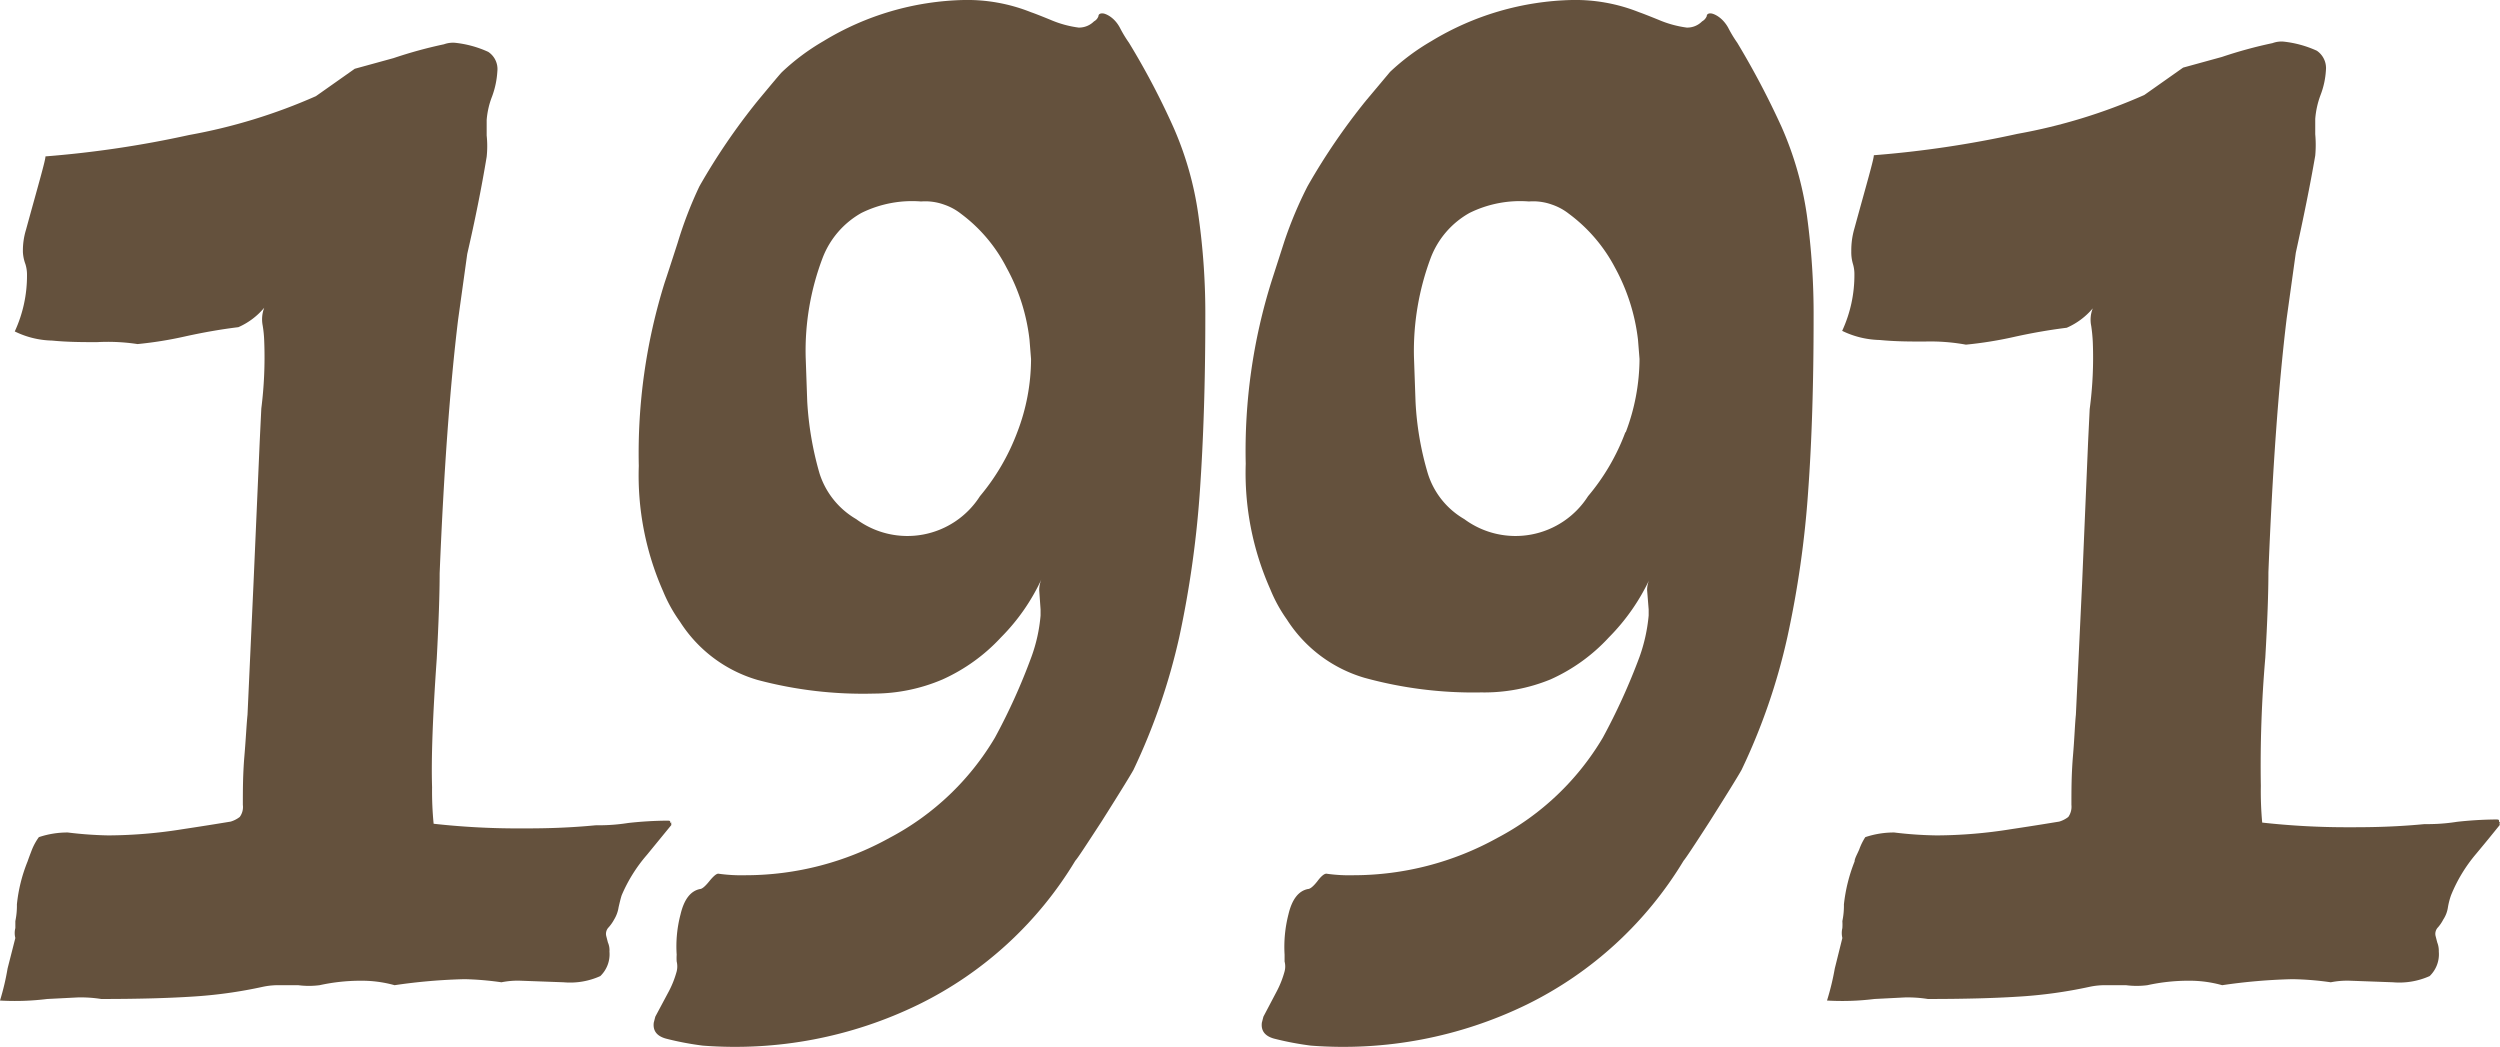
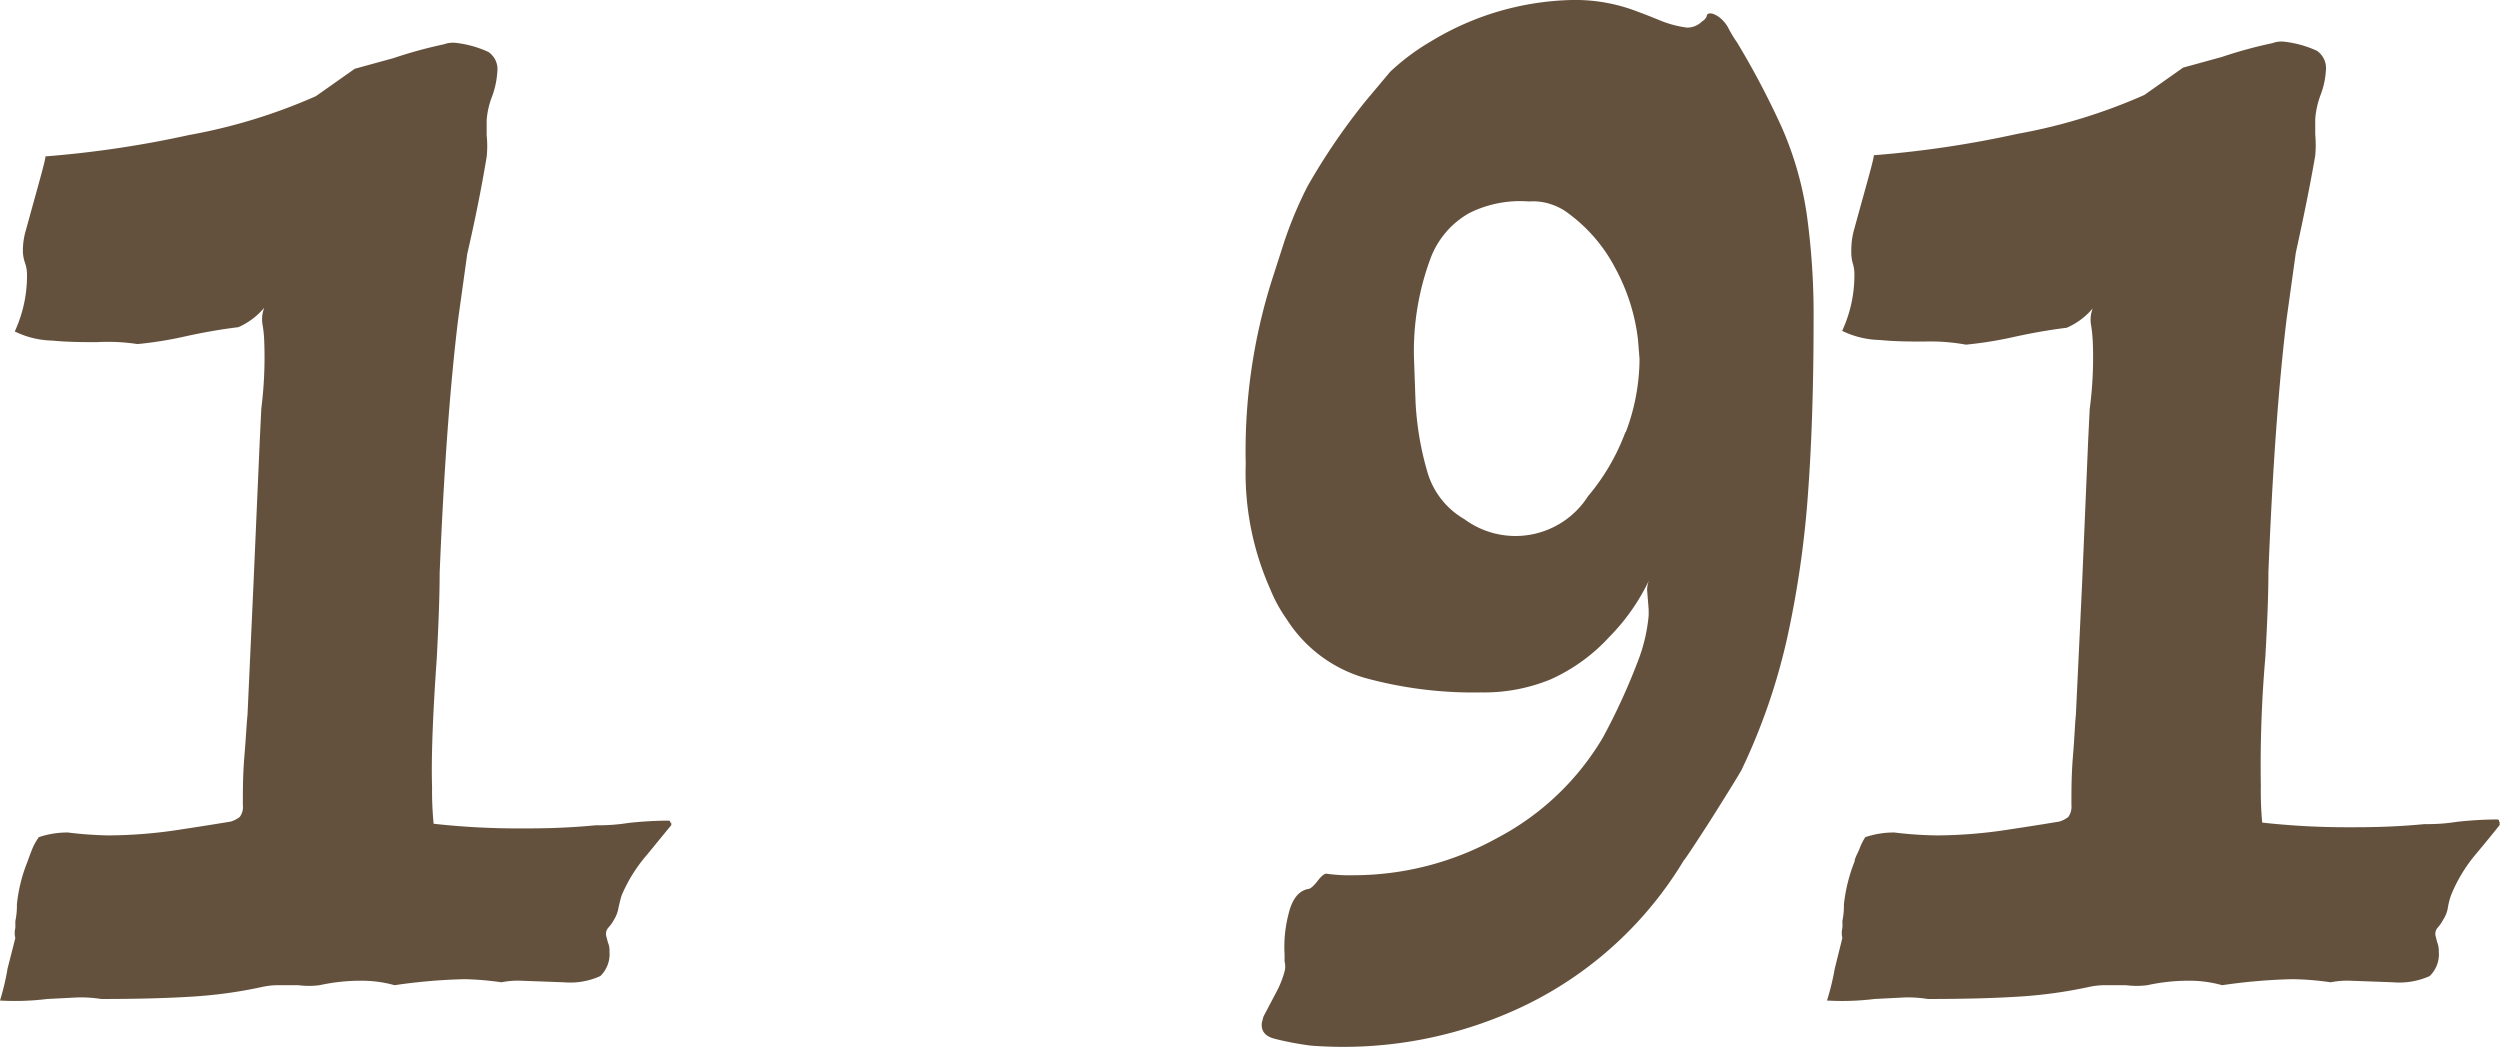
<svg xmlns="http://www.w3.org/2000/svg" id="Layer_1" data-name="Layer 1" viewBox="0 0 128.68 53.91">
  <defs>
    <style>.cls-1{fill:#64513d;}</style>
  </defs>
  <path class="cls-1" d="M34.56,42.34a.16.16,0,0,0,0,.12L33.3,44A7.87,7.87,0,0,0,32,46.08c-.05.15-.1.36-.16.62a1.7,1.7,0,0,1-.23.63,2.12,2.12,0,0,1-.28.4.48.48,0,0,0-.12.47l.08.31a1,1,0,0,1,.08.47,1.56,1.56,0,0,1-.47,1.26,3.76,3.76,0,0,1-1.89.32l-2.2-.08a4.22,4.22,0,0,0-1,.08,15.72,15.72,0,0,0-1.89-.16,29.13,29.13,0,0,0-3.61.31,6.3,6.3,0,0,0-1.73-.23,9.86,9.86,0,0,0-2.13.23,4.29,4.29,0,0,1-1.1,0l-.94,0a3.89,3.89,0,0,0-.87.08,23.58,23.58,0,0,1-3.69.51c-1.26.08-2.81.12-4.64.12A6.74,6.74,0,0,0,4,51.34l-1.57.08A13.48,13.48,0,0,1,0,51.5a12.77,12.77,0,0,0,.39-1.65l.4-1.57a1,1,0,0,1,0-.51c0-.19,0-.31,0-.36a3.86,3.86,0,0,0,.08-.86,8,8,0,0,1,.55-2.21c.05-.15.13-.36.23-.62A3,3,0,0,1,2,43.09a4.61,4.61,0,0,1,1.49-.24A19.71,19.71,0,0,0,5.58,43a24.7,24.7,0,0,0,3.82-.32c1.33-.2,2.16-.34,2.47-.39a1.43,1.43,0,0,0,.47-.24.86.86,0,0,0,.16-.62c0-.74,0-1.58.08-2.52s.11-1.65.16-2.12L13.05,30l.32-7.32.08-1.65a21,21,0,0,0,.15-3.46,5.91,5.91,0,0,0-.08-.82,1.67,1.67,0,0,1,.08-.91,3.62,3.62,0,0,1-1.33,1c-.9.11-1.81.27-2.76.48a19.75,19.75,0,0,1-2.43.39A10.23,10.23,0,0,0,5,17.61c-.73,0-1.5,0-2.32-.08a4.58,4.58,0,0,1-1.92-.47,6.83,6.83,0,0,0,.63-2.91,1.82,1.82,0,0,0-.08-.55A2.1,2.1,0,0,1,1.18,13a3.66,3.66,0,0,1,.16-1.18c.63-2.3,1-3.56,1-3.77a54,54,0,0,0,7.39-1.1,28.67,28.67,0,0,0,6.53-2l2-1.41,2-.55a23.12,23.12,0,0,1,2.59-.71,1.38,1.38,0,0,1,.55-.08,5.47,5.47,0,0,1,1.73.47,1.06,1.06,0,0,1,.47,1,4.47,4.47,0,0,1-.27,1.29,4.2,4.2,0,0,0-.28,1.22c0,.21,0,.47,0,.79a5.3,5.3,0,0,1,0,1.1q-.39,2.36-1,5l-.47,3.38q-.63,5.19-.95,13.06c0,1.05-.05,2.51-.15,4.4q-.31,4.41-.24,6.6a17.15,17.15,0,0,0,.08,1.89,39.2,39.2,0,0,0,4.4.24c.95,0,2.26,0,3.93-.16.37,0,.93,0,1.69-.12a19.47,19.47,0,0,1,2-.12c.1,0,.16,0,.16.08S34.58,42.31,34.56,42.34Z" />
-   <path class="cls-1" d="M61.68,11.05a35.91,35.91,0,0,1,.36,5.3c0,3.36-.1,6.33-.28,8.93a53.05,53.05,0,0,1-1.06,7.51,32.3,32.3,0,0,1-2.36,6.84q-.31.55-1.65,2.67c-.79,1.21-1.23,1.89-1.34,2a19.36,19.36,0,0,1-8.06,7.4,21.54,21.54,0,0,1-11.12,2.12,15.3,15.3,0,0,1-1.89-.36c-.47-.13-.68-.4-.63-.82l.08-.31L34.44,51a5,5,0,0,0,.39-1,1.07,1.07,0,0,0,0-.51,2.53,2.53,0,0,1,0-.35,6.45,6.45,0,0,1,.2-2.08c.18-.76.51-1.2,1-1.3.1,0,.26-.13.47-.39s.37-.4.47-.4a8.51,8.51,0,0,0,1.42.08,15.28,15.28,0,0,0,7.39-1.92,13.73,13.73,0,0,0,5.43-5.16,31.31,31.31,0,0,0,1.88-4.16,8.19,8.19,0,0,0,.47-2.13v-.31l-.07-1a1.45,1.45,0,0,1,.15-.63,10.47,10.47,0,0,1-2.12,3.07,9.29,9.29,0,0,1-3,2.16A9,9,0,0,1,45,35.7,21.06,21.06,0,0,1,39,35a7.08,7.08,0,0,1-4-3,7.69,7.69,0,0,1-.87-1.57,14.72,14.72,0,0,1-1.25-6.45,29.45,29.45,0,0,1,1.33-9.43c.11-.32.33-1,.67-2.05A20.83,20.83,0,0,1,36,9.59a32.83,32.83,0,0,1,3-4.4c.78-.94,1.2-1.44,1.26-1.49a11.47,11.47,0,0,1,2.12-1.58A14.5,14.5,0,0,1,49.61,0a8.83,8.83,0,0,1,3.46.63q.24.08,1,.39a5.44,5.44,0,0,0,1.45.4,1.09,1.09,0,0,0,.79-.32.48.48,0,0,0,.23-.27c0-.13.16-.17.32-.12s.52.23.78.71a6.39,6.39,0,0,0,.47.78,39,39,0,0,1,2.28,4.33A17,17,0,0,1,61.68,11.05Zm-9.32,11.2a10.53,10.53,0,0,0,.71-3.77l-.08-1a10,10,0,0,0-1.18-3.7A8,8,0,0,0,49.46,11a2.92,2.92,0,0,0-.87-.47,2.86,2.86,0,0,0-1.18-.16,5.89,5.89,0,0,0-3.07.59,4.5,4.5,0,0,0-2,2.32,13.45,13.45,0,0,0-.87,5.11l.08,2.28a16.73,16.73,0,0,0,.63,3.69,4.19,4.19,0,0,0,1.89,2.36,4.43,4.43,0,0,0,6.37-1.18A11.31,11.31,0,0,0,52.36,22.25Z" />
  <path class="cls-1" d="M93,11.05a37.4,37.4,0,0,1,.35,5.3c0,3.36-.09,6.33-.28,8.93A51.64,51.64,0,0,1,92,32.79a31.74,31.74,0,0,1-2.36,6.84q-.31.55-1.65,2.67c-.78,1.21-1.23,1.89-1.33,2a19.42,19.42,0,0,1-8.06,7.4,21.56,21.56,0,0,1-11.13,2.12,15.69,15.69,0,0,1-1.89-.36c-.47-.13-.68-.4-.63-.82l.08-.31L65.73,51a5,5,0,0,0,.39-1,1,1,0,0,0,0-.51c0-.18,0-.3,0-.35a6.74,6.74,0,0,1,.2-2.08c.18-.76.51-1.2,1-1.3q.17,0,.48-.39c.2-.27.36-.4.47-.4a8.3,8.3,0,0,0,1.41.08,15.28,15.28,0,0,0,7.39-1.92,13.73,13.73,0,0,0,5.43-5.16,32.42,32.42,0,0,0,1.89-4.16,8.62,8.62,0,0,0,.47-2.13v-.31l-.08-1a1.34,1.34,0,0,1,.16-.63,10.7,10.7,0,0,1-2.13,3.07,9.18,9.18,0,0,1-3,2.16,9,9,0,0,1-3.57.67,21.08,21.08,0,0,1-6-.75,7.11,7.11,0,0,1-4-3,7.63,7.63,0,0,1-.86-1.57,14.71,14.71,0,0,1-1.26-6.45,29.16,29.16,0,0,1,1.34-9.43l.66-2.05A20.83,20.83,0,0,1,67.3,9.59a32.83,32.83,0,0,1,3-4.4L71.55,3.7a11.47,11.47,0,0,1,2.12-1.58A14.56,14.56,0,0,1,80.91,0a8.86,8.86,0,0,1,3.46.63c.15.05.48.18,1,.39a5.54,5.54,0,0,0,1.45.4,1.07,1.07,0,0,0,.79-.32.54.54,0,0,0,.24-.27c0-.13.15-.17.31-.12s.52.23.79.71a6.39,6.39,0,0,0,.47.78,42.76,42.76,0,0,1,2.28,4.33A17.33,17.33,0,0,1,93,11.05Zm-9.32,11.2a10.75,10.75,0,0,0,.71-3.77l-.08-1a10.16,10.16,0,0,0-1.18-3.7A8.18,8.18,0,0,0,80.75,11a2.92,2.92,0,0,0-.87-.47,2.86,2.86,0,0,0-1.18-.16,5.87,5.87,0,0,0-3.06.59,4.47,4.47,0,0,0-2,2.32,13.66,13.66,0,0,0-.86,5.11l.08,2.28a15.63,15.63,0,0,0,.63,3.69,4.13,4.13,0,0,0,1.88,2.36,4.43,4.43,0,0,0,6.37-1.18A11.11,11.11,0,0,0,83.66,22.25Z" />
  <path class="cls-1" d="M128.67,42.34a.16.16,0,0,0,0,.12c-.21.26-.61.76-1.22,1.49a7.82,7.82,0,0,0-1.29,2.13,3.63,3.63,0,0,0-.16.62,1.54,1.54,0,0,1-.24.63,2,2,0,0,1-.27.4.48.48,0,0,0-.12.47l.08.31a1.17,1.17,0,0,1,.08.47,1.56,1.56,0,0,1-.47,1.26,3.81,3.81,0,0,1-1.89.32l-2.2-.08a4.31,4.31,0,0,0-1,.08A15.43,15.43,0,0,0,118,50.4a29.26,29.26,0,0,0-3.62.31,6.24,6.24,0,0,0-1.73-.23,9.84,9.84,0,0,0-2.12.23,4.31,4.31,0,0,1-1.1,0l-1,0a3.86,3.86,0,0,0-.86.08,23.88,23.88,0,0,1-3.7.51c-1.25.08-2.8.12-4.64.12a6.66,6.66,0,0,0-1.18-.08l-1.57.08a13.48,13.48,0,0,1-2.44.08,13.21,13.21,0,0,0,.4-1.65l.39-1.57a1.09,1.09,0,0,1,0-.51,2.78,2.78,0,0,0,0-.36,3.86,3.86,0,0,0,.08-.86,8.41,8.41,0,0,1,.55-2.21c0-.15.13-.36.24-.62a3.07,3.07,0,0,1,.31-.63,4.61,4.61,0,0,1,1.49-.24A20,20,0,0,0,99.7,43a24.68,24.68,0,0,0,3.81-.32c1.34-.2,2.16-.34,2.48-.39a1.43,1.43,0,0,0,.47-.24.91.91,0,0,0,.16-.62c0-.74,0-1.58.08-2.52s.1-1.65.15-2.12l.32-6.76.31-7.32.08-1.65a20,20,0,0,0,.16-3.46,8.14,8.14,0,0,0-.08-.82,1.58,1.58,0,0,1,.08-.91,3.67,3.67,0,0,1-1.34,1c-.89.11-1.81.27-2.75.48a20.17,20.17,0,0,1-2.44.39,10.18,10.18,0,0,0-2.12-.16c-.74,0-1.51,0-2.32-.08a4.63,4.63,0,0,1-1.93-.47,6.83,6.83,0,0,0,.63-2.91,1.82,1.82,0,0,0-.08-.55,2.1,2.1,0,0,1-.08-.63,4,4,0,0,1,.16-1.18c.63-2.3,1-3.56,1-3.77a53.81,53.81,0,0,0,7.39-1.1,28.52,28.52,0,0,0,6.53-2l2-1.41,2-.55a23,23,0,0,1,2.6-.71,1.34,1.34,0,0,1,.55-.08,5.54,5.54,0,0,1,1.73.47,1.08,1.08,0,0,1,.47,1,4.23,4.23,0,0,1-.28,1.29,4.45,4.45,0,0,0-.27,1.22c0,.21,0,.47,0,.79a6.1,6.1,0,0,1,0,1.1c-.27,1.57-.61,3.22-1,5l-.47,3.38q-.63,5.19-.94,13.06c0,1.05-.05,2.51-.16,4.4a64.74,64.74,0,0,0-.23,6.6,17.71,17.71,0,0,0,.07,1.89,39.38,39.38,0,0,0,4.41.24c.94,0,2.25,0,3.93-.16.37,0,.93,0,1.69-.12a19.45,19.45,0,0,1,2-.12c.11,0,.16,0,.16.08S128.7,42.31,128.67,42.34Z" />
</svg>